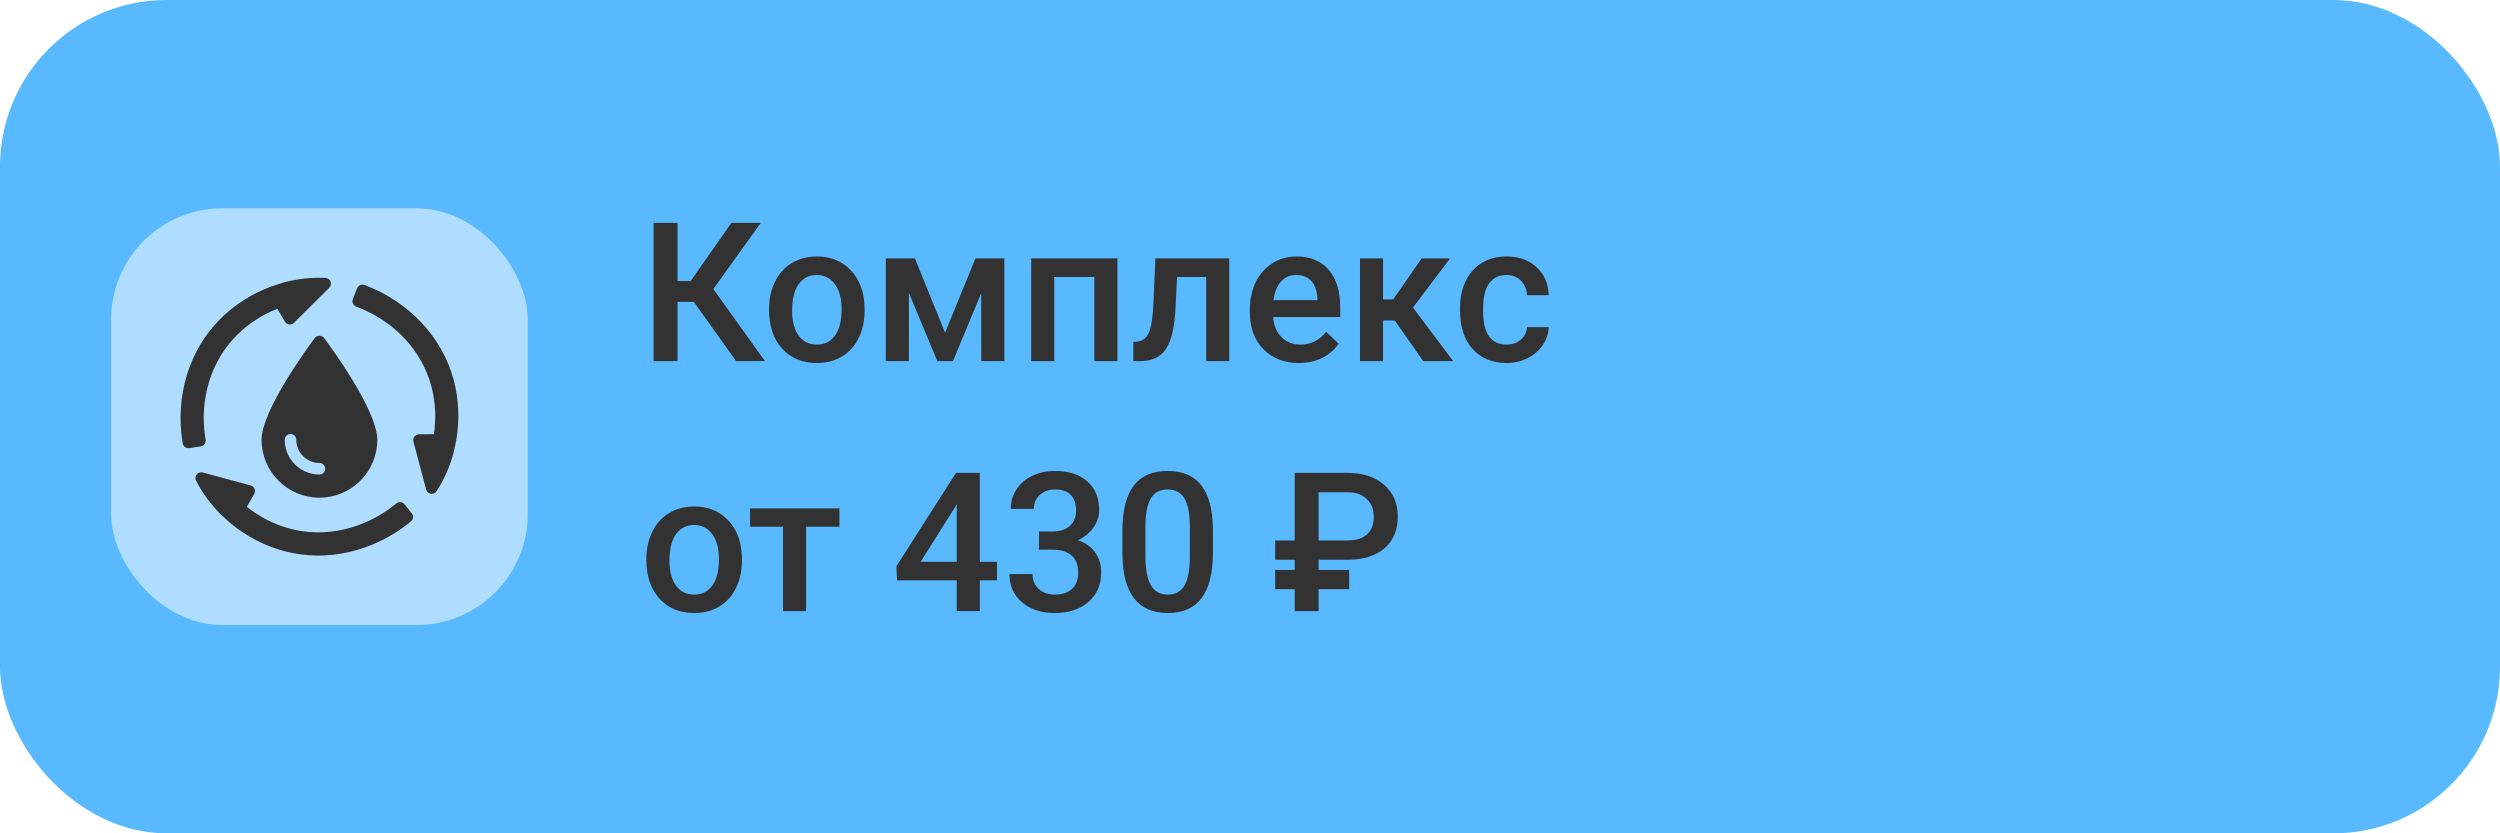
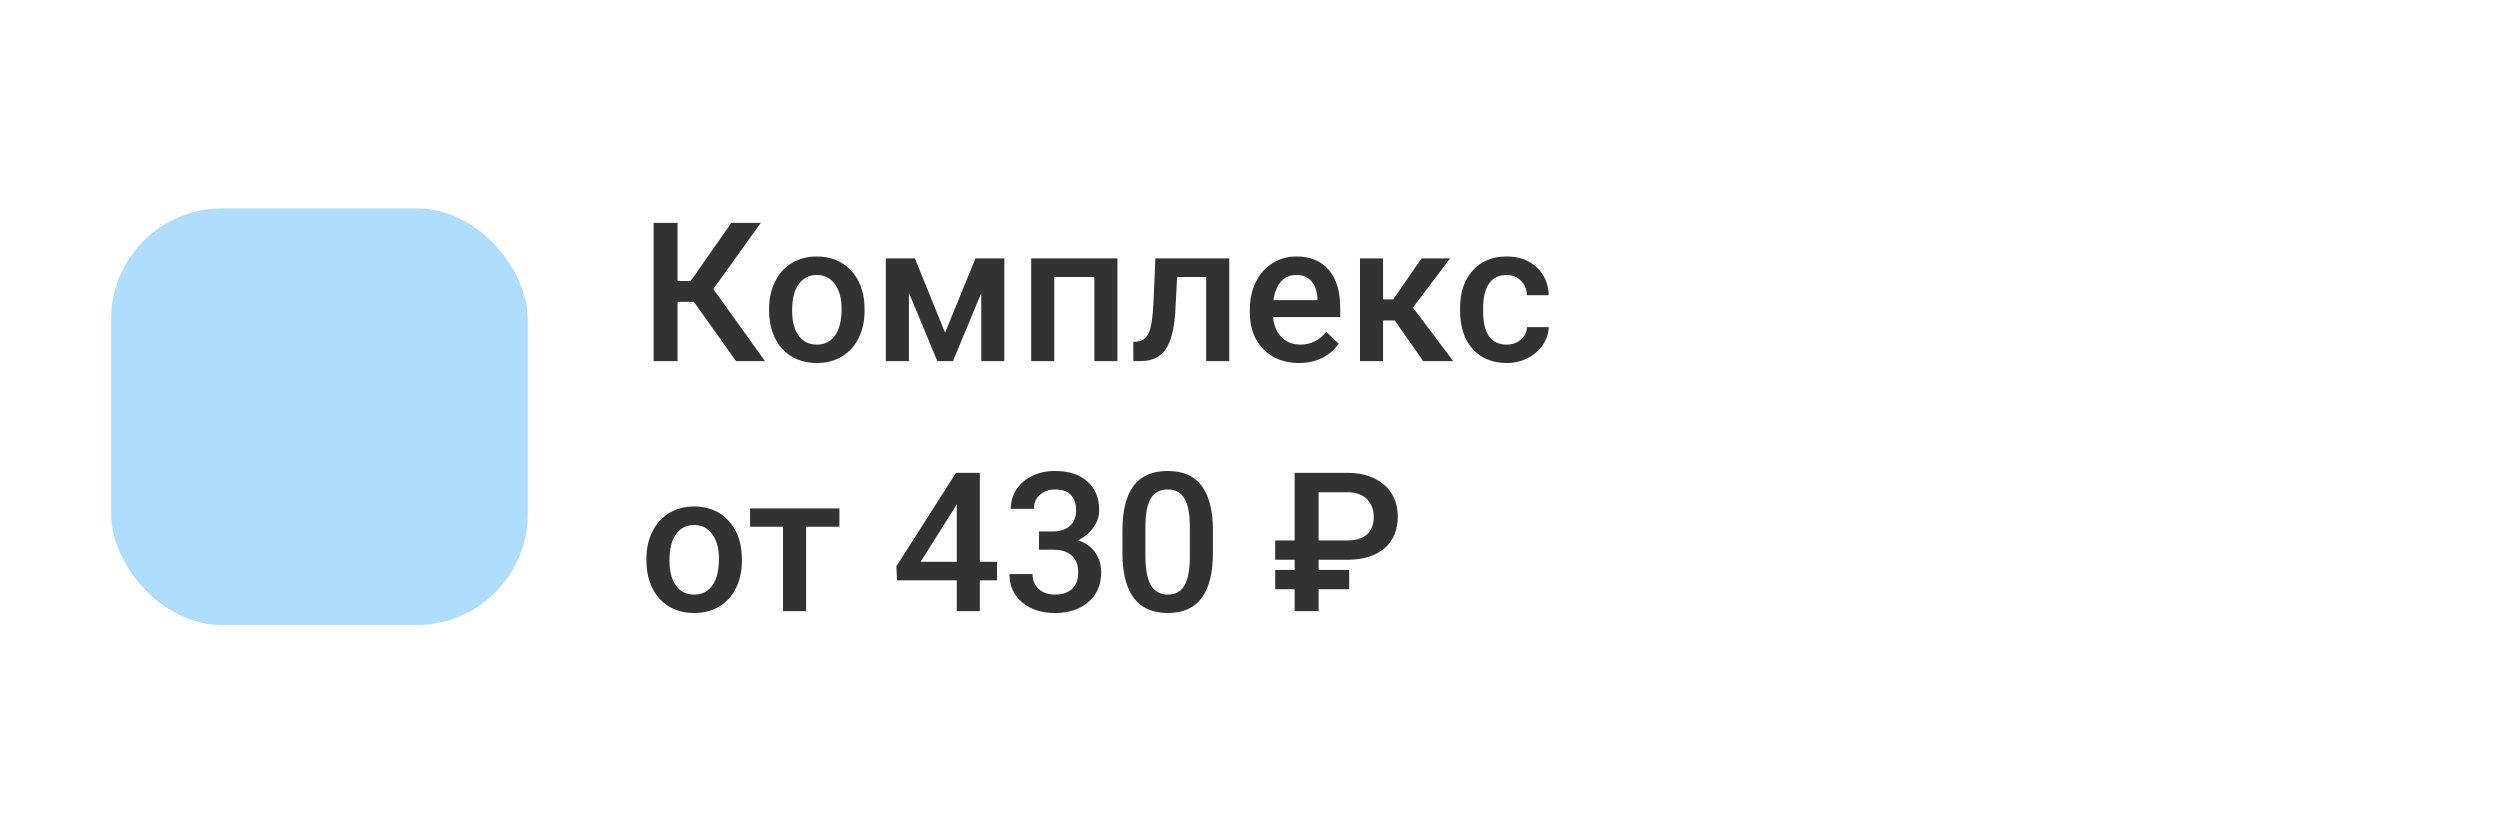
<svg xmlns="http://www.w3.org/2000/svg" width="180" height="60" viewBox="0 0 180 60" fill="none">
-   <rect width="180" height="60" rx="12" fill="#58B9FF" />
  <rect x="8" y="15" width="30" height="30" rx="8" fill="#AEDDFF" />
  <g clip-path="url(#clip0_1654_509)">
    <path d="M22.666 24.334C22.274 24.858 18.833 29.519 18.833 31.667C18.833 33.964 20.702 35.833 23 35.833C25.297 35.833 27.166 33.964 27.166 31.667C27.166 29.519 23.726 24.858 23.333 24.334C23.176 24.123 22.823 24.123 22.666 24.334ZM23 34.167C21.621 34.167 20.5 33.045 20.5 31.667C20.5 31.436 20.686 31.25 20.916 31.25C21.147 31.25 21.333 31.436 21.333 31.667C21.333 32.586 22.081 33.333 23 33.333C23.23 33.333 23.416 33.52 23.416 33.75C23.416 33.98 23.23 34.167 23 34.167Z" fill="#323232" />
-     <path d="M32.65 27.302C31.803 24.204 29.412 21.758 26.417 20.589L26.25 20.524C26.036 20.44 25.794 20.546 25.71 20.76L25.406 21.537C25.322 21.751 25.428 21.993 25.643 22.076L25.817 22.145C28.36 23.137 30.39 25.225 31.071 27.865C31.362 28.992 31.409 30.148 31.239 31.263L30.167 31.269C30.039 31.27 29.917 31.33 29.838 31.432C29.76 31.535 29.733 31.668 29.766 31.792L30.681 35.247C30.724 35.407 30.857 35.527 31.021 35.553C31.042 35.556 31.064 35.557 31.085 35.557C31.226 35.557 31.359 35.486 31.437 35.365C31.978 34.518 32.382 33.604 32.646 32.639C32.646 32.639 32.717 32.333 32.751 32.182C32.783 32.036 32.848 31.714 32.849 31.698C33.097 30.256 33.047 28.756 32.65 27.302Z" fill="#323232" />
-     <path d="M29.125 36.31C28.981 36.13 28.718 36.101 28.538 36.245L28.392 36.361C26.26 38.065 23.434 38.775 20.803 38.044C19.681 37.732 18.655 37.195 17.773 36.491L18.303 35.561C18.367 35.45 18.376 35.314 18.326 35.195C18.277 35.076 18.175 34.986 18.05 34.953L14.596 34.017C14.436 33.973 14.266 34.029 14.162 34.157C14.148 34.174 14.136 34.192 14.125 34.21C14.055 34.332 14.05 34.483 14.116 34.611C14.58 35.503 15.171 36.308 15.876 37.019C15.876 37.019 16.106 37.234 16.22 37.339C16.33 37.44 16.577 37.656 16.591 37.665C17.717 38.6 19.043 39.308 20.503 39.691C23.613 40.508 26.93 39.663 29.441 37.658L29.581 37.546C29.761 37.403 29.791 37.14 29.646 36.961L29.125 36.31Z" fill="#323232" />
-     <path d="M14.802 31.665L14.774 31.48C14.363 28.784 15.159 25.985 17.108 24.076C17.941 23.261 18.919 22.642 19.971 22.232L20.512 23.156C20.577 23.267 20.691 23.342 20.819 23.358C20.947 23.375 21.075 23.332 21.167 23.241L23.706 20.722C23.823 20.605 23.86 20.43 23.801 20.276C23.793 20.256 23.784 20.236 23.773 20.218C23.703 20.096 23.574 20.017 23.43 20.01C22.425 19.965 21.43 20.074 20.462 20.327C20.462 20.327 20.16 20.419 20.012 20.465C19.87 20.51 19.558 20.615 19.544 20.623C18.169 21.129 16.893 21.922 15.831 22.993C13.567 25.274 12.641 28.564 13.125 31.738L13.152 31.915C13.186 32.143 13.399 32.299 13.627 32.265L14.452 32.139C14.68 32.105 14.837 31.892 14.802 31.665Z" fill="#323232" />
  </g>
  <path d="M49.958 21.734H48.782V26H47.06V16.047H48.782V20.23H49.732L52.658 16.047H54.777L51.359 20.811L55.078 26H53L49.958 21.734ZM55.372 22.233C55.372 21.509 55.516 20.857 55.803 20.278C56.09 19.695 56.493 19.248 57.013 18.939C57.532 18.624 58.129 18.467 58.804 18.467C59.802 18.467 60.611 18.788 61.23 19.431C61.855 20.073 62.192 20.925 62.242 21.987L62.249 22.377C62.249 23.106 62.108 23.758 61.825 24.332C61.547 24.906 61.146 25.351 60.622 25.665C60.102 25.98 59.501 26.137 58.817 26.137C57.774 26.137 56.938 25.79 56.309 25.098C55.684 24.4 55.372 23.473 55.372 22.315V22.233ZM57.033 22.377C57.033 23.138 57.19 23.735 57.505 24.168C57.819 24.596 58.257 24.811 58.817 24.811C59.378 24.811 59.813 24.592 60.123 24.154C60.438 23.717 60.595 23.076 60.595 22.233C60.595 21.486 60.433 20.894 60.109 20.456C59.79 20.019 59.355 19.8 58.804 19.8C58.261 19.8 57.831 20.016 57.512 20.449C57.193 20.878 57.033 21.52 57.033 22.377ZM68.046 23.956L70.233 18.604H72.311V26H70.65V21.105L68.613 26H67.485L65.441 21.078V26H63.78V18.604H65.872L68.046 23.956ZM80.453 26H78.792V19.943H75.907V26H74.246V18.604H80.453V26ZM88.506 18.604V26H86.845V19.943H84.753L84.616 22.52C84.53 23.76 84.29 24.651 83.898 25.193C83.511 25.731 82.916 26 82.114 26H81.602L81.595 24.619L81.936 24.585C82.301 24.535 82.565 24.314 82.73 23.922C82.898 23.525 83.005 22.805 83.051 21.762L83.188 18.604H88.506ZM93.53 26.137C92.478 26.137 91.623 25.806 90.967 25.145C90.315 24.48 89.989 23.596 89.989 22.493V22.288C89.989 21.55 90.13 20.891 90.413 20.312C90.7 19.729 91.101 19.276 91.616 18.952C92.131 18.629 92.705 18.467 93.339 18.467C94.346 18.467 95.123 18.788 95.67 19.431C96.221 20.073 96.497 20.982 96.497 22.158V22.828H91.664C91.714 23.439 91.917 23.922 92.272 24.277C92.632 24.633 93.084 24.811 93.626 24.811C94.387 24.811 95.007 24.503 95.485 23.888L96.381 24.742C96.085 25.184 95.688 25.528 95.191 25.774C94.699 26.016 94.145 26.137 93.53 26.137ZM93.332 19.8C92.876 19.8 92.507 19.959 92.225 20.278C91.947 20.597 91.769 21.042 91.691 21.611H94.856V21.488C94.82 20.932 94.672 20.513 94.412 20.23C94.152 19.943 93.792 19.8 93.332 19.8ZM100.421 23.074H99.58V26H97.919V18.604H99.58V21.557H100.312L102.355 18.604H104.406L101.733 22.145L104.632 26H102.472L100.421 23.074ZM108.474 24.811C108.888 24.811 109.232 24.69 109.506 24.448C109.779 24.207 109.925 23.908 109.943 23.553H111.509C111.491 24.013 111.347 24.444 111.078 24.845C110.809 25.241 110.445 25.556 109.984 25.788C109.524 26.02 109.027 26.137 108.494 26.137C107.46 26.137 106.639 25.802 106.033 25.132C105.427 24.462 105.124 23.537 105.124 22.356V22.186C105.124 21.06 105.425 20.16 106.026 19.485C106.628 18.806 107.448 18.467 108.487 18.467C109.367 18.467 110.082 18.724 110.634 19.239C111.19 19.75 111.481 20.422 111.509 21.256H109.943C109.925 20.832 109.779 20.483 109.506 20.21C109.237 19.936 108.893 19.8 108.474 19.8C107.936 19.8 107.521 19.996 107.229 20.388C106.938 20.775 106.79 21.365 106.785 22.158V22.425C106.785 23.227 106.929 23.826 107.216 24.223C107.507 24.615 107.927 24.811 108.474 24.811ZM46.54 40.233C46.54 39.509 46.684 38.857 46.971 38.278C47.258 37.695 47.661 37.248 48.181 36.938C48.7 36.624 49.297 36.467 49.972 36.467C50.97 36.467 51.779 36.788 52.398 37.431C53.023 38.073 53.36 38.925 53.41 39.987L53.417 40.377C53.417 41.106 53.276 41.758 52.993 42.332C52.715 42.906 52.314 43.351 51.79 43.665C51.27 43.98 50.669 44.137 49.985 44.137C48.942 44.137 48.105 43.79 47.477 43.098C46.852 42.4 46.54 41.473 46.54 40.315V40.233ZM48.201 40.377C48.201 41.138 48.358 41.735 48.673 42.168C48.987 42.596 49.425 42.81 49.985 42.81C50.546 42.81 50.981 42.592 51.291 42.154C51.605 41.717 51.763 41.077 51.763 40.233C51.763 39.486 51.601 38.894 51.277 38.456C50.958 38.019 50.523 37.8 49.972 37.8C49.429 37.8 48.999 38.016 48.68 38.449C48.361 38.878 48.201 39.52 48.201 40.377ZM60.438 37.923H58.038V44H56.377V37.923H54.005V36.603H60.438V37.923ZM70.548 40.452H71.785V41.785H70.548V44H68.887V41.785H64.587L64.539 40.773L68.832 34.047H70.548V40.452ZM66.282 40.452H68.887V36.296L68.764 36.515L66.282 40.452ZM74.807 38.265H75.818C76.329 38.26 76.732 38.128 77.028 37.868C77.329 37.608 77.48 37.232 77.48 36.74C77.48 36.266 77.354 35.899 77.103 35.64C76.857 35.375 76.479 35.243 75.969 35.243C75.522 35.243 75.155 35.373 74.868 35.633C74.581 35.888 74.438 36.223 74.438 36.638H72.776C72.776 36.127 72.911 35.662 73.18 35.243C73.453 34.824 73.831 34.498 74.314 34.266C74.802 34.029 75.347 33.91 75.948 33.91C76.942 33.91 77.721 34.161 78.286 34.662C78.856 35.159 79.141 35.852 79.141 36.74C79.141 37.187 78.997 37.608 78.71 38.005C78.427 38.397 78.061 38.693 77.609 38.894C78.156 39.08 78.571 39.374 78.853 39.775C79.141 40.176 79.284 40.655 79.284 41.211C79.284 42.104 78.977 42.815 78.361 43.344C77.751 43.872 76.946 44.137 75.948 44.137C74.991 44.137 74.207 43.882 73.597 43.371C72.986 42.861 72.681 42.182 72.681 41.334H74.342C74.342 41.772 74.488 42.127 74.779 42.4C75.076 42.674 75.472 42.81 75.969 42.81C76.484 42.81 76.889 42.674 77.186 42.4C77.482 42.127 77.63 41.73 77.63 41.211C77.63 40.687 77.475 40.283 77.165 40.001C76.855 39.718 76.395 39.577 75.784 39.577H74.807V38.265ZM87.33 39.81C87.33 41.241 87.061 42.321 86.523 43.05C85.99 43.774 85.177 44.137 84.083 44.137C83.007 44.137 82.196 43.783 81.649 43.077C81.107 42.366 80.829 41.316 80.815 39.926V38.203C80.815 36.772 81.082 35.699 81.615 34.983C82.153 34.268 82.971 33.91 84.069 33.91C85.159 33.91 85.97 34.259 86.503 34.956C87.041 35.653 87.316 36.697 87.33 38.087V39.81ZM85.669 37.95C85.669 37.016 85.541 36.332 85.286 35.899C85.031 35.462 84.625 35.243 84.069 35.243C83.527 35.243 83.128 35.45 82.873 35.865C82.618 36.275 82.483 36.918 82.47 37.793V40.049C82.47 40.978 82.6 41.671 82.859 42.127C83.119 42.583 83.527 42.81 84.083 42.81C84.616 42.81 85.01 42.601 85.266 42.182C85.521 41.758 85.655 41.097 85.669 40.199V37.95ZM97.14 42.421H94.939V44H93.216V42.421H91.814V41.033H93.216V40.302H91.814V38.914H93.216V34.047H97.023C98.122 34.047 98.999 34.334 99.655 34.908C100.312 35.478 100.64 36.237 100.64 37.185C100.64 38.151 100.327 38.91 99.703 39.461C99.079 40.008 98.211 40.288 97.099 40.302H94.939V41.033H97.14V42.421ZM94.939 38.914H96.996C97.616 38.914 98.09 38.77 98.418 38.483C98.746 38.196 98.91 37.768 98.91 37.198C98.91 36.688 98.748 36.271 98.425 35.947C98.106 35.624 97.664 35.455 97.099 35.441H94.939V38.914Z" fill="#323232" />
  <defs>
    <clipPath id="clip0_1654_509">
-       <rect width="20" height="20" fill="white" transform="translate(13 20)" />
-     </clipPath>
+       </clipPath>
  </defs>
</svg>